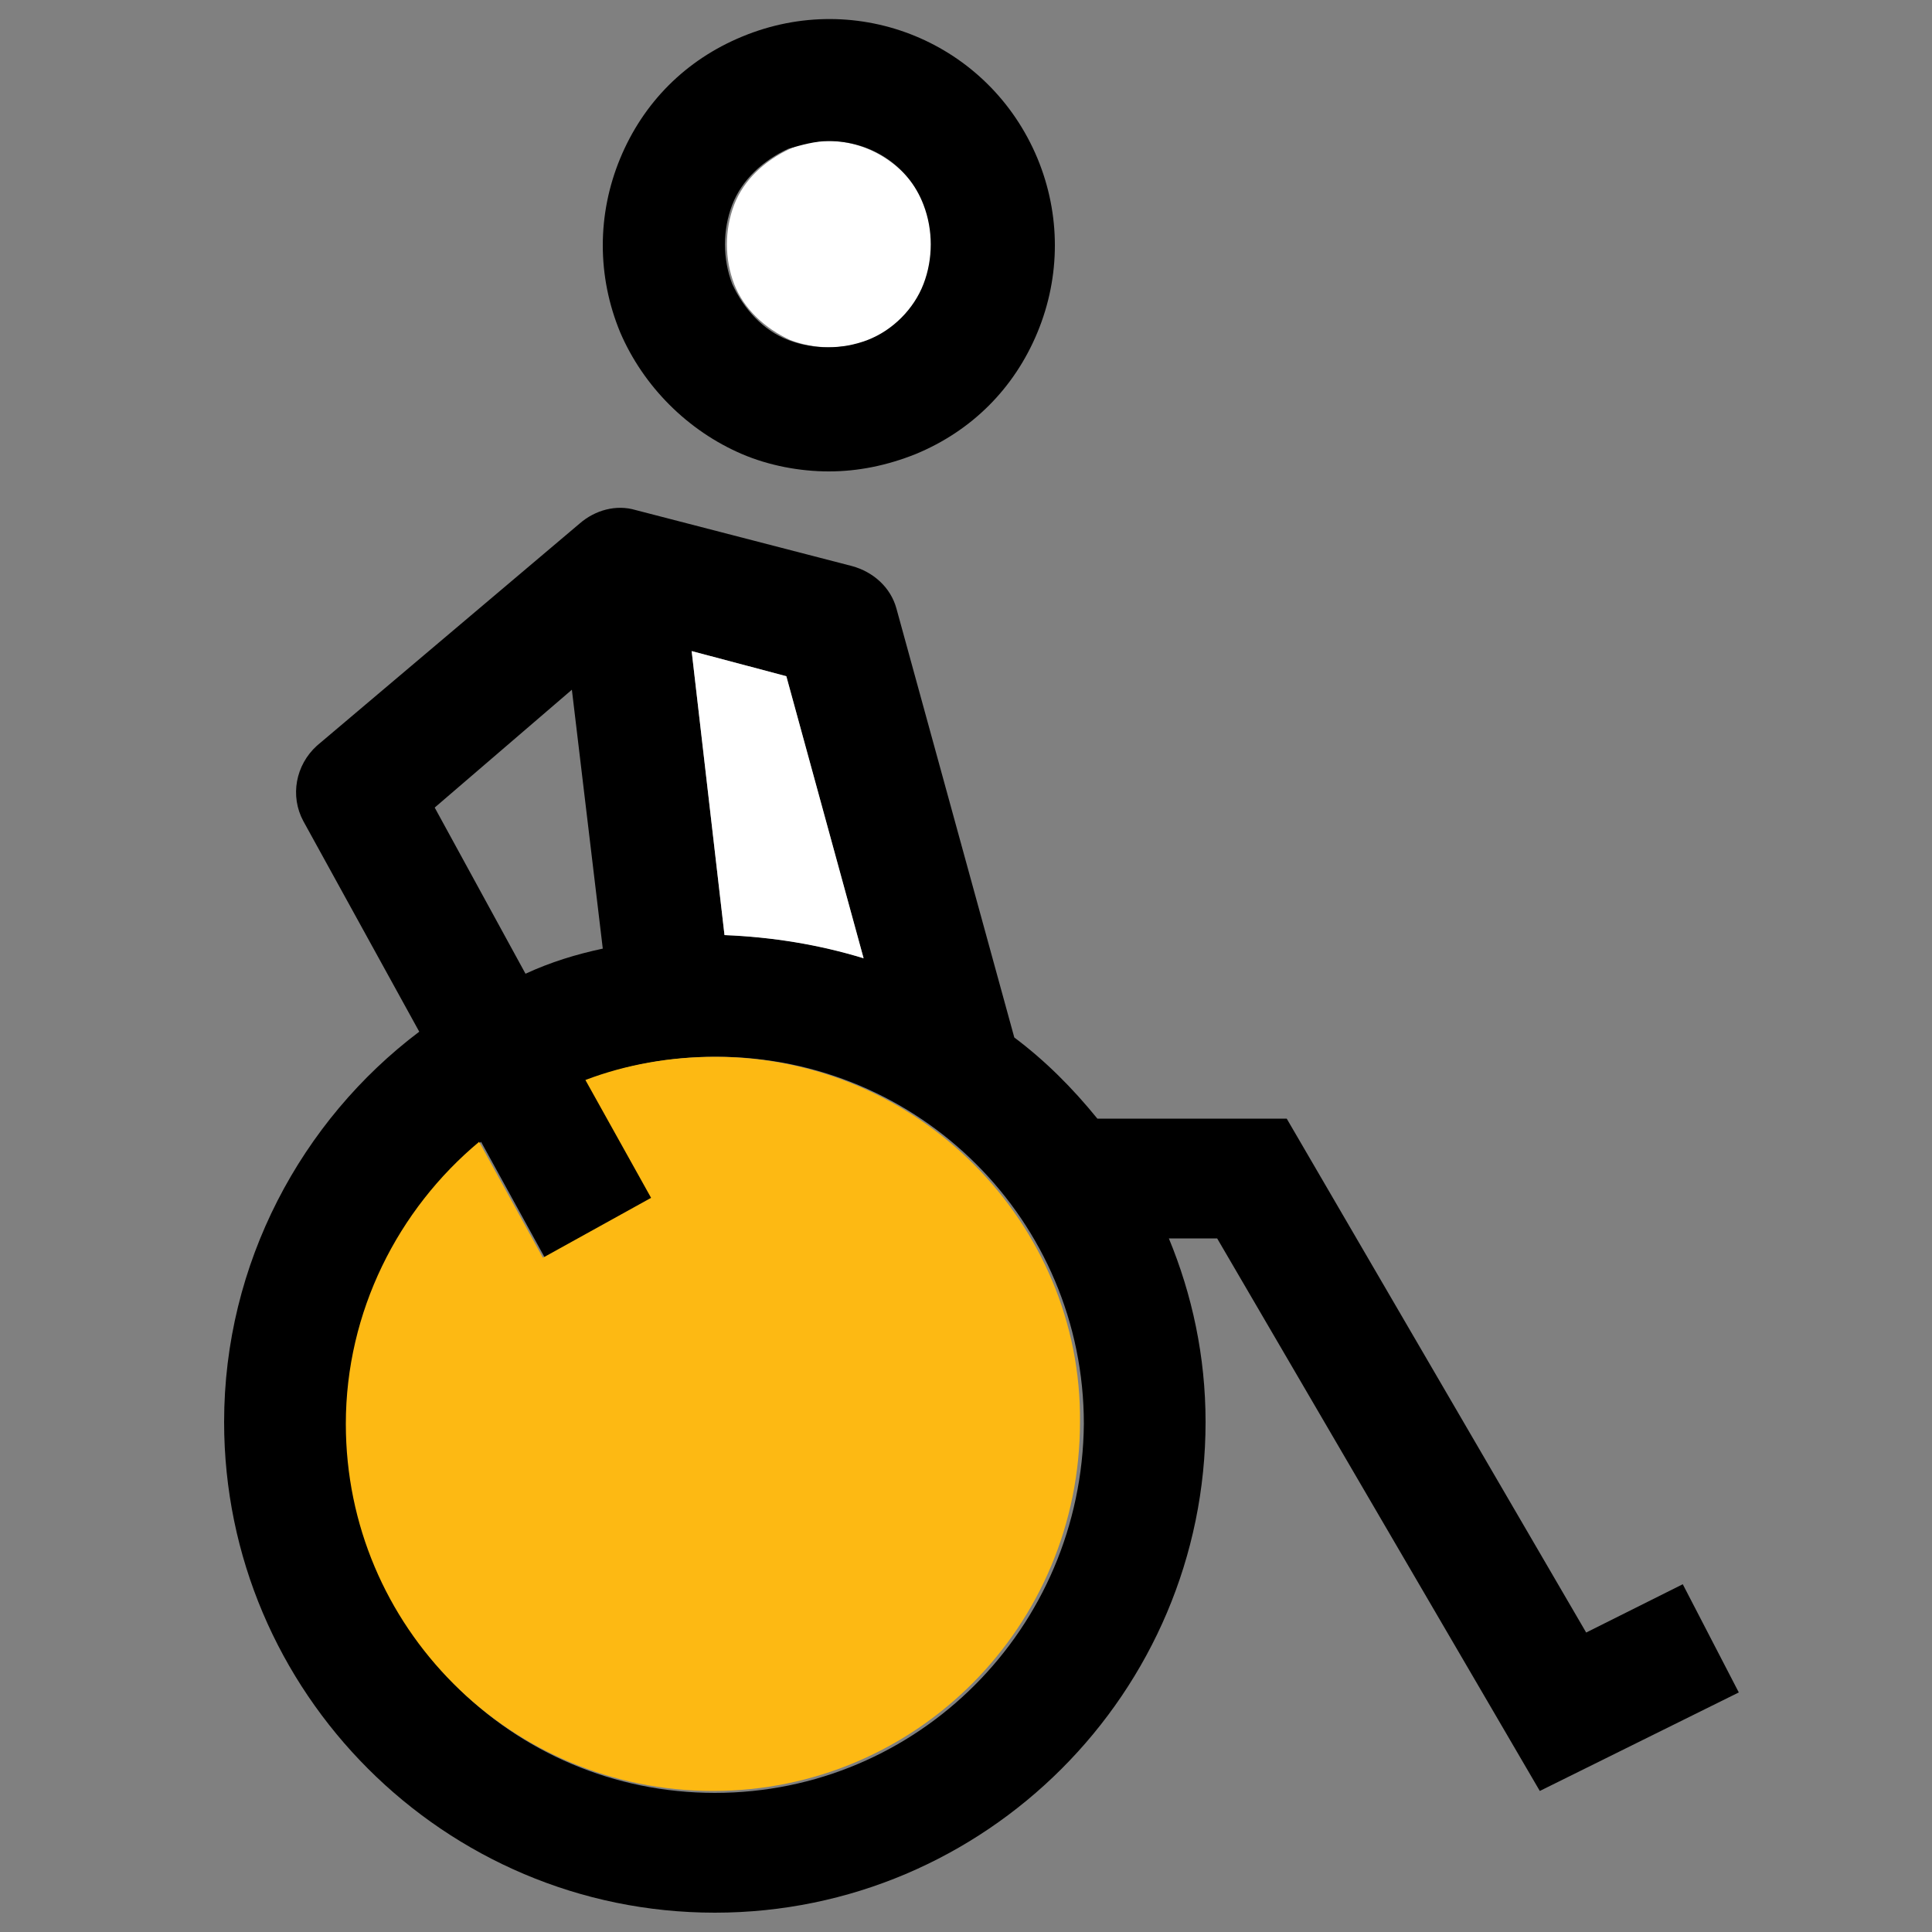
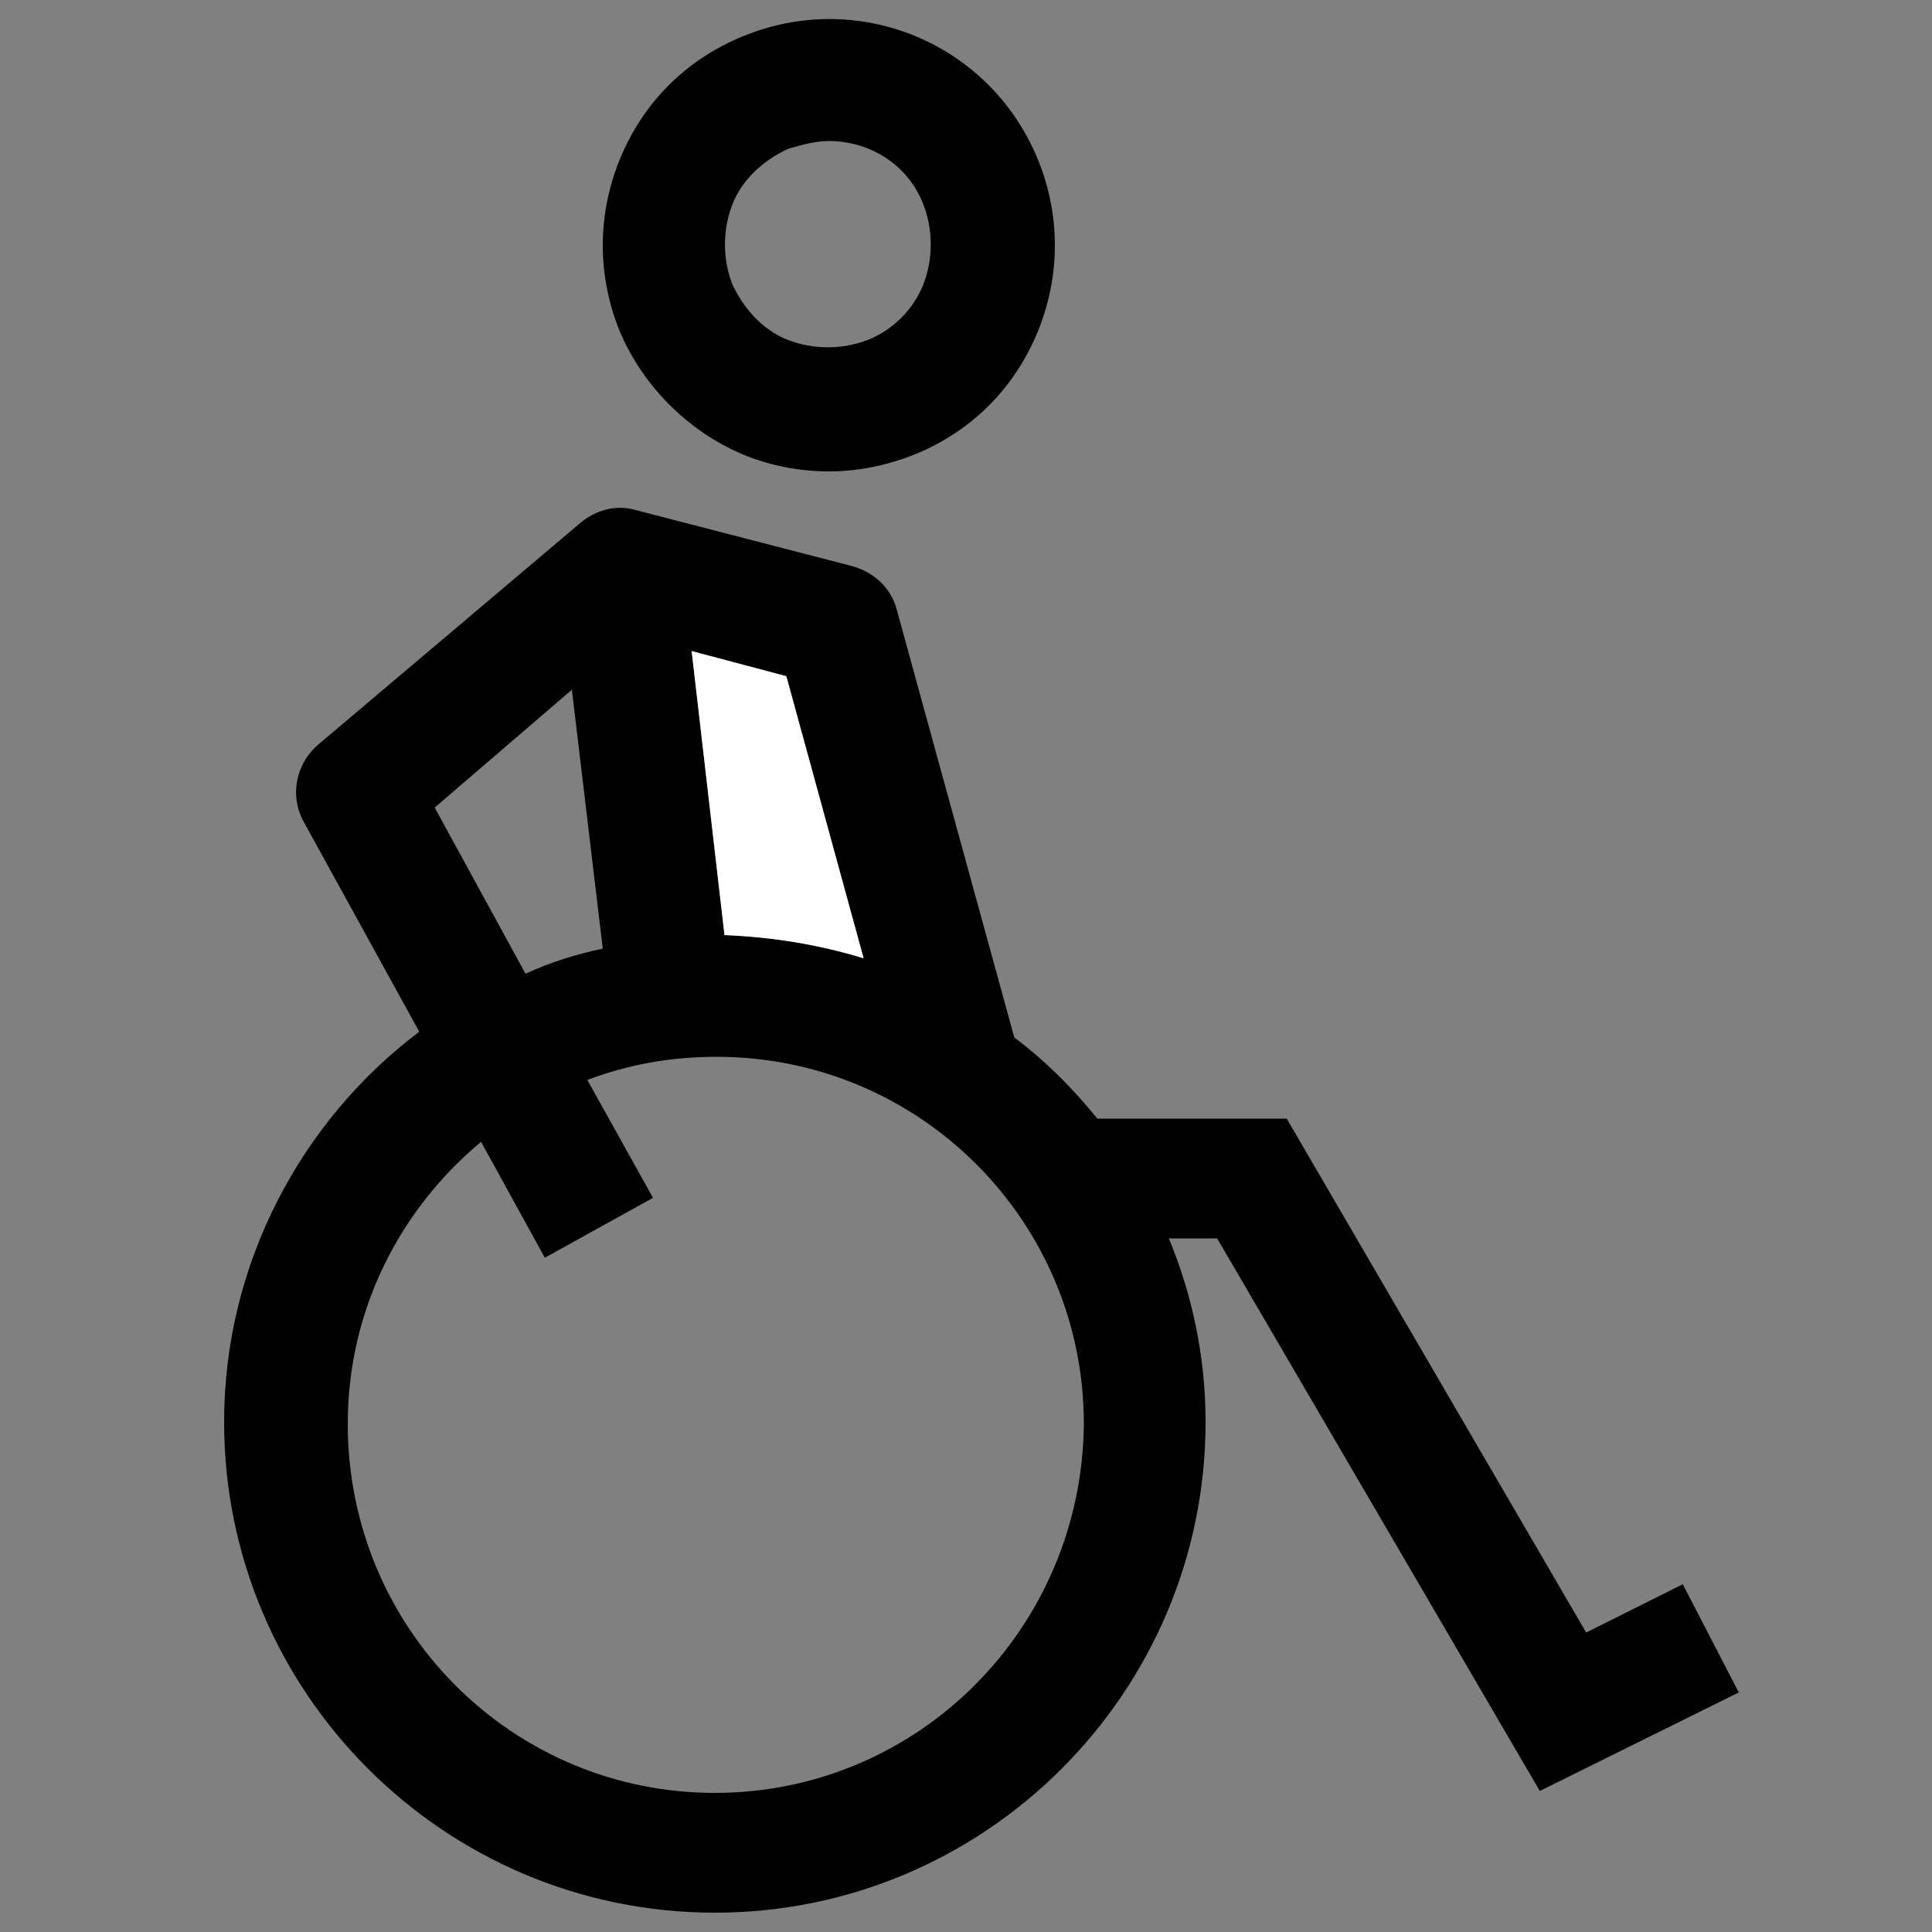
<svg xmlns="http://www.w3.org/2000/svg" version="1.1" id="Calque_1" x="0px" y="0px" viewBox="0 0 100 100" style="enable-background:new 0 0 100 100;" xml:space="preserve">
  <rect x="0" y="0" width="100" height="100" fill="#808080" stroke="none" />
  <style type="text/css">
	.st0{fill:none;}
	.st1{fill:#FFFFFF;}
	.st2{fill:#FDB913;}
</style>
  <path class="st0" d="M29.6,35.7l-7.1,6.1l4.7,8.5c1.3-0.5,2.6-0.9,4-1.3L29.6,35.7z" />
-   <path class="st1" d="M38,10.6c-0.5,1.3-0.5,2.8,0,4.1c0.5,1.3,1.6,2.3,2.9,2.9c1.3,0.5,2.8,0.5,4.1,0c1.3-0.5,2.4-1.6,2.9-2.9  c0.5-1.3,0.5-2.8,0-4.1C47,8.6,45,7.3,42.9,7.3c-0.7,0-1.4,0.1-2,0.4C39.6,8.3,38.5,9.3,38,10.6z" />
  <path d="M38.4,23.5c1.4,0.6,3,0.9,4.5,0.9c1.5,0,3-0.3,4.5-0.9c2.9-1.2,5.1-3.4,6.3-6.3s1.2-6.1,0-9h0c-2.5-6-9.3-8.8-15.3-6.3  c-2.9,1.2-5.1,3.4-6.3,6.3c-1.2,2.9-1.2,6.1,0,9C33.3,20,35.6,22.3,38.4,23.5z M42.9,7.3c2.1,0,4.1,1.2,4.9,3.3  c0.5,1.3,0.5,2.8,0,4.1c-0.5,1.3-1.6,2.4-2.9,2.9c-1.3,0.5-2.8,0.5-4.1,0c-1.3-0.5-2.3-1.6-2.9-2.9c-0.5-1.3-0.5-2.8,0-4.1  c0.5-1.3,1.6-2.3,2.9-2.9C41.5,7.5,42.2,7.3,42.9,7.3z" />
  <path d="M87.1,82l-5,2.5L66.6,57.9h-9.8c-1.3-1.6-2.7-3-4.3-4.2l-6.1-22.2c-0.3-1.1-1.2-1.9-2.3-2.2l-11.2-2.9c-1-0.3-2.1,0-2.9,0.7  l0,0L16.4,38.6c-1.1,1-1.4,2.6-0.7,3.9l6,10.9c-6.1,4.6-10.1,12-10.1,20.2c0,14,11.4,25.4,25.4,25.4c14,0,25.4-11.4,25.4-25.4  c0-3.4-0.7-6.6-1.9-9.5h2.5l16.7,28.6l10.3-5.1L87.1,82z M37,92.8c-10.5,0-19-8.5-19-19.1c0-5.9,2.7-11.1,6.9-14.6l3.3,6l5.6-3.1  l-3.4-6.1c2.1-0.8,4.3-1.2,6.7-1.2c10.5,0,19,8.5,19,19C56,84.3,47.5,92.8,37,92.8z M37.5,48.4l-1.7-14.7l4.9,1.3l4,14.6  C42.5,48.9,40,48.5,37.5,48.4z M22.5,41.8l7.1-6.1l1.6,13.4c-1.4,0.3-2.7,0.7-4,1.3L22.5,41.8z" />
  <path class="st1" d="M35.8,33.7l1.7,14.7c2.5,0.1,4.9,0.5,7.2,1.2l-4-14.6L35.8,33.7z" />
-   <path class="st2" d="M37,54.7c-2.3,0-4.6,0.4-6.7,1.2l3.4,6.1l-5.6,3.1l-3.3-6c-4.2,3.5-6.9,8.8-6.9,14.6c0,10.5,8.5,19,19,19  c10.5,0,19-8.5,19-19.1C56,63.3,47.5,54.7,37,54.7z" />
</svg>